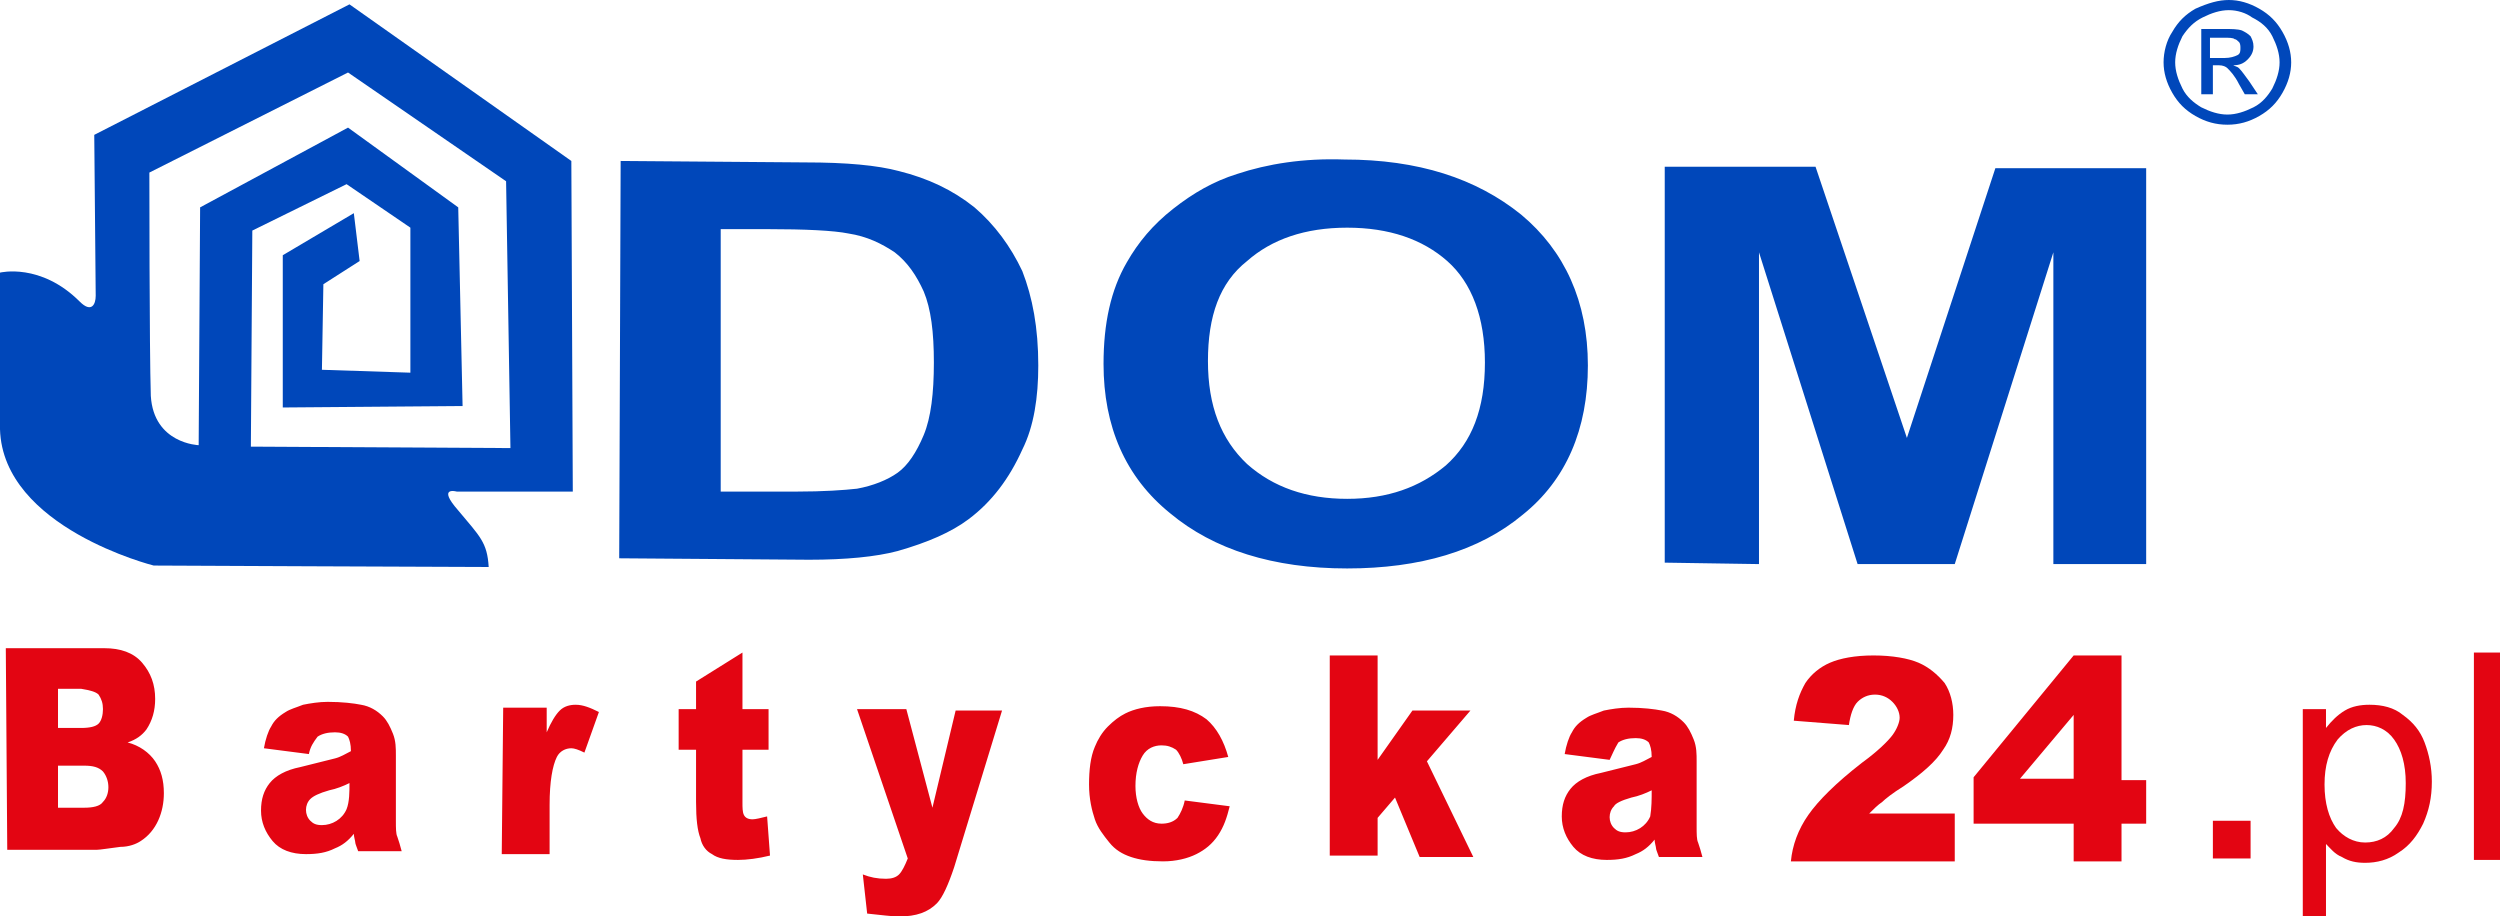
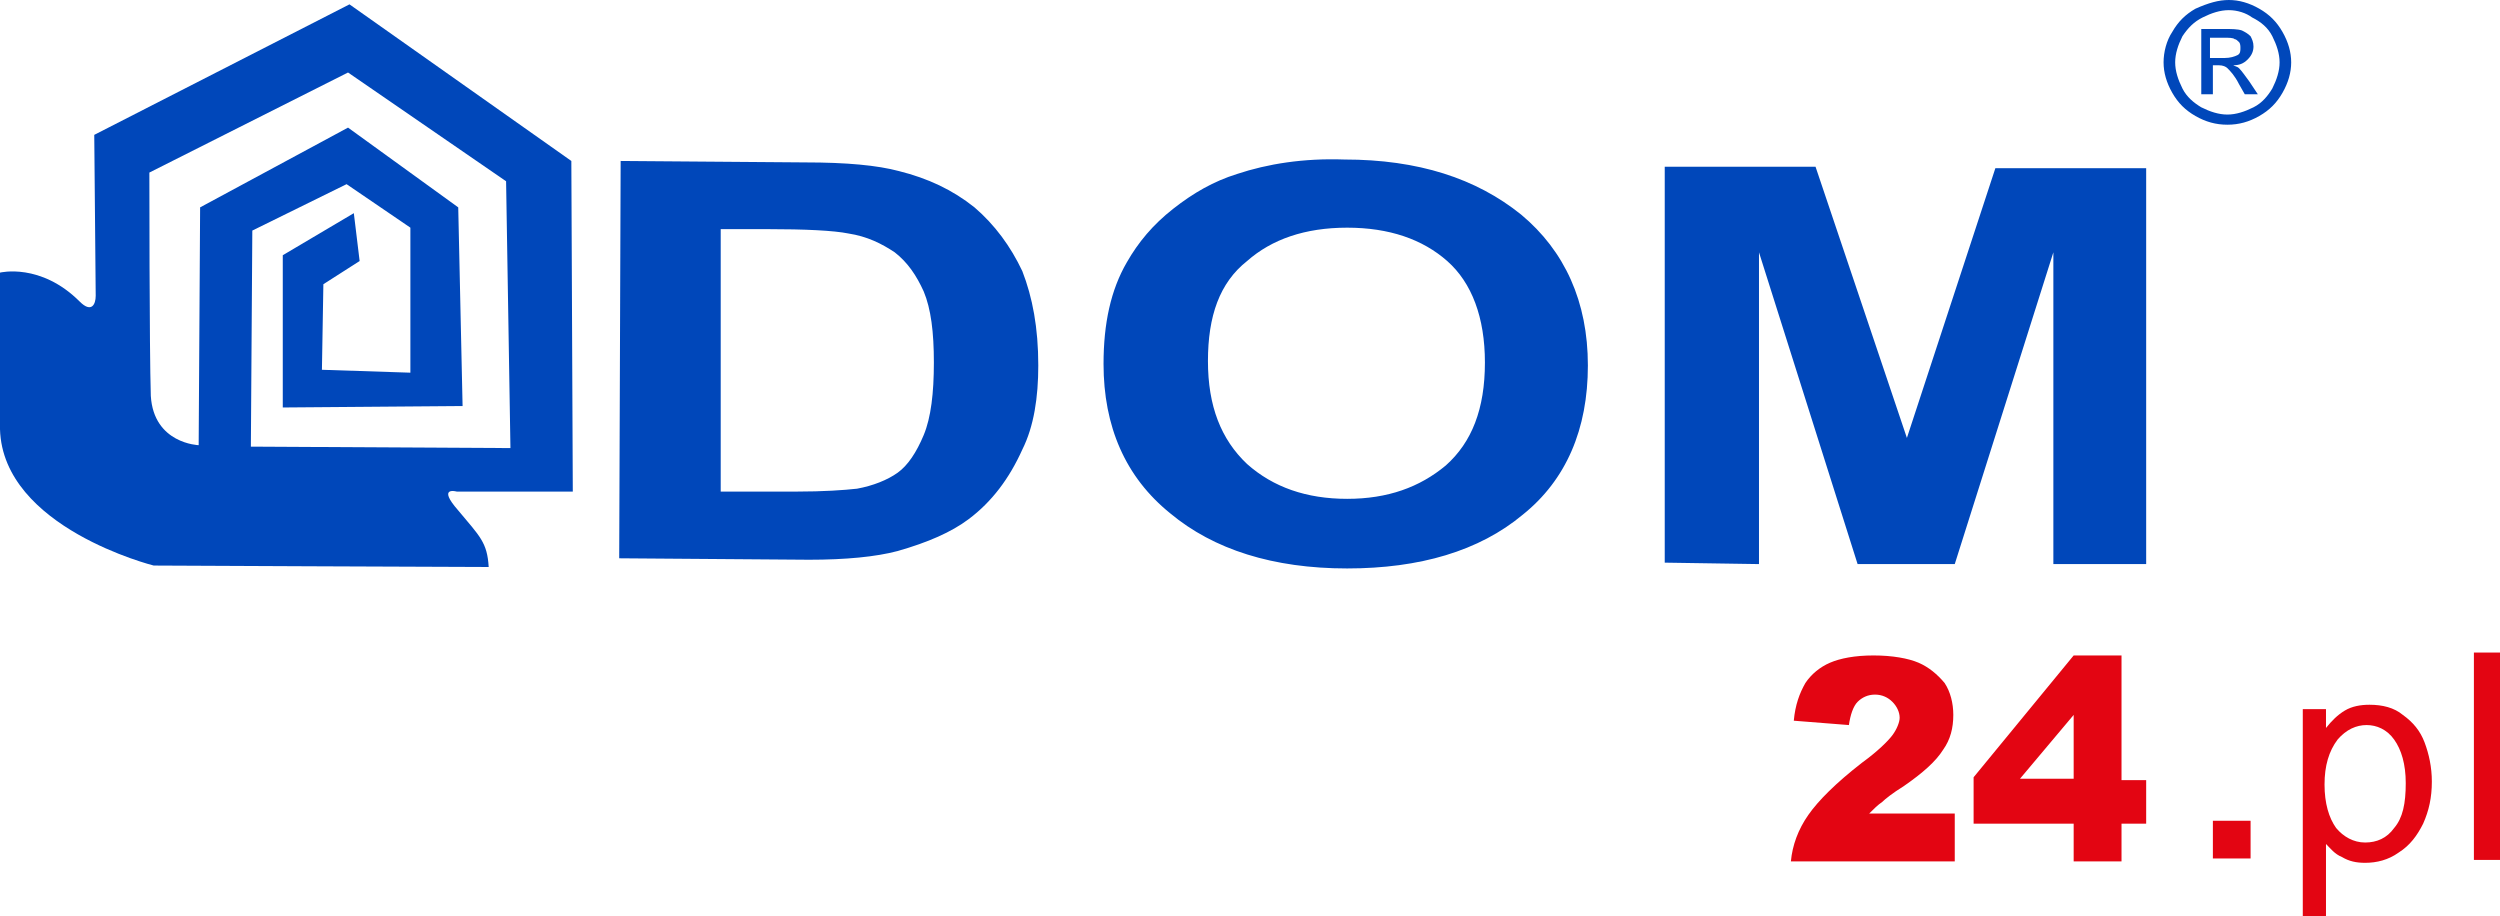
<svg xmlns="http://www.w3.org/2000/svg" version="1.1" id="Warstwa_1" x="0px" y="0px" viewBox="0 0 172.4 63.2" style="enable-background:new 0 0 172.4 63.2;" xml:space="preserve">
  <style type="text/css">
	.st0{fill:#0047BA;}
	.st1{fill:#E30512;}
</style>
  <g>
    <path class="st0" d="M24.4,14.7l-4.9,2.9l0,10.5l12.4-0.1l-0.3-13.7L24,8.8l-10.2,5.5l-0.1,16.4c0,0-3.1-0.1-3.3-3.4   c-0.1-3.2-0.1-15.4-0.1-15.4L24,5l10.9,7.5l0.3,18.4l-17.9-0.1l0.1-14.9l6.5-3.2l4.4,3l0,10l-6.1-0.2l0.1-5.9l2.5-1.6L24.4,14.7z    M31.5,33.9l8,0l-0.1-22.8L24.1,0.3L6.5,9.3l0.1,11.1c0,0.6-0.3,1.2-1.1,0.4c-2.7-2.7-5.5-2-5.5-2s-0.1,4,0,10.8   C0.2,36.4,10.6,39,10.6,39s20.9,0.1,23.1,0.1c-0.1-1.7-0.6-2.1-2.1-3.9C30.1,33.5,31.5,33.9,31.5,33.9" />
-     <path class="st1" d="M113.9,54.5c-0.4,0.2-0.9,0.4-1.4,0.5c-0.7,0.2-1.1,0.4-1.2,0.6c-0.4,0.4-0.4,1.1,0,1.5   c0.2,0.2,0.4,0.3,0.8,0.3c0.7,0,1.4-0.4,1.7-1.1C113.9,55.7,113.9,55.1,113.9,54.5 M111,52.4l-3.1-0.4c0.1-0.6,0.3-1.2,0.5-1.5   c0.2-0.4,0.5-0.7,1-1c0.3-0.2,0.7-0.3,1.2-0.5c0.5-0.1,1.1-0.2,1.7-0.2c1,0,1.8,0.1,2.3,0.2c0.6,0.1,1.1,0.4,1.5,0.8   c0.3,0.3,0.5,0.7,0.7,1.2c0.2,0.5,0.2,1,0.2,1.5l0,4.5c0,0.5,0,0.9,0.1,1.1c0.1,0.3,0.2,0.6,0.3,1l-3,0c-0.1-0.3-0.2-0.5-0.2-0.6   c0-0.1-0.1-0.4-0.1-0.6c-0.4,0.5-0.8,0.8-1.3,1c-0.6,0.3-1.2,0.4-2,0.4c-1,0-1.8-0.3-2.3-0.9c-0.5-0.6-0.8-1.3-0.8-2.1   c0-0.8,0.2-1.4,0.6-1.9c0.4-0.5,1.1-0.9,2.1-1.1c1.2-0.3,2-0.5,2.4-0.6c0.4-0.1,0.7-0.3,1.1-0.5c0-0.5-0.1-0.8-0.2-1   c-0.2-0.2-0.5-0.3-0.9-0.3c-0.5,0-0.9,0.1-1.2,0.3C111.3,51.7,111.2,52,111,52.4 M91.7,45.2l3.3,0l0,7.2l2.4-3.4l4,0l-3,3.5   l3.2,6.6l-3.7,0l-1.7-4.1l-1.2,1.4l0,2.6l-3.3,0L91.7,45.2z M81.7,55.2l3.1,0.4c-0.2,0.8-0.4,1.4-0.8,2c-0.4,0.6-0.9,1-1.5,1.3   c-0.6,0.3-1.4,0.5-2.3,0.5c-0.9,0-1.6-0.1-2.2-0.3c-0.6-0.2-1.1-0.5-1.5-1c-0.4-0.5-0.8-1-1-1.6c-0.2-0.6-0.4-1.4-0.4-2.4   c0-1,0.1-1.9,0.4-2.6c0.2-0.5,0.5-1,0.9-1.4c0.4-0.4,0.8-0.7,1.2-0.9c0.6-0.3,1.4-0.5,2.4-0.5c1.4,0,2.4,0.3,3.2,0.9   c0.7,0.6,1.2,1.5,1.5,2.6l-3.1,0.5c-0.1-0.4-0.3-0.8-0.5-1c-0.3-0.2-0.6-0.3-1-0.3c-0.5,0-1,0.2-1.3,0.7c-0.3,0.5-0.5,1.2-0.5,2.1   c0,0.8,0.2,1.5,0.5,1.9c0.3,0.4,0.7,0.7,1.3,0.7c0.4,0,0.8-0.1,1.1-0.4C81.4,56.1,81.6,55.7,81.7,55.2 M59.1,48.9l3.4,0l1.8,6.8   l1.6-6.7l3.2,0l-3.3,10.8c-0.4,1.2-0.8,2.1-1.2,2.5c-0.6,0.6-1.4,0.9-2.6,0.9c-0.5,0-1.2-0.1-2.2-0.2l-0.3-2.7   c0.5,0.2,1,0.3,1.6,0.3c0.4,0,0.7-0.1,0.9-0.3c0.2-0.2,0.4-0.6,0.6-1.1L59.1,48.9z M51.2,45l0,3.9l1.8,0l0,2.8l-1.8,0l0,3.6   c0,0.4,0,0.7,0.1,0.9c0.1,0.2,0.3,0.3,0.6,0.3c0.2,0,0.6-0.1,1-0.2l0.2,2.7c-0.8,0.2-1.6,0.3-2.2,0.3c-0.8,0-1.4-0.1-1.8-0.4   c-0.4-0.2-0.7-0.6-0.8-1.1c-0.2-0.5-0.3-1.3-0.3-2.5l0-3.6l-1.2,0l0-2.8l1.2,0l0-1.9L51.2,45z M34.7,48.8l3,0l0,1.7   c0.3-0.7,0.6-1.2,0.9-1.5c0.3-0.3,0.7-0.4,1.1-0.4c0.5,0,1,0.2,1.6,0.5l-1,2.8c-0.4-0.2-0.7-0.3-0.9-0.3c-0.4,0-0.8,0.2-1,0.6   c-0.3,0.6-0.5,1.7-0.5,3.3l0,3.4l-3.3,0L34.7,48.8z M24.1,54c-0.4,0.2-0.9,0.4-1.4,0.5c-0.7,0.2-1.1,0.4-1.3,0.6   c-0.4,0.4-0.4,1.1,0,1.5c0.2,0.2,0.4,0.3,0.8,0.3c0.7,0,1.4-0.4,1.7-1.1C24.1,55.3,24.1,54.6,24.1,54 M21.3,52l-3.1-0.4   c0.1-0.6,0.3-1.2,0.5-1.5c0.2-0.4,0.5-0.7,1-1c0.3-0.2,0.7-0.3,1.2-0.5c0.5-0.1,1.1-0.2,1.7-0.2c1,0,1.8,0.1,2.3,0.2   c0.6,0.1,1.1,0.4,1.5,0.8c0.3,0.3,0.5,0.7,0.7,1.2c0.2,0.5,0.2,1,0.2,1.5l0,4.5c0,0.5,0,0.9,0.1,1.1c0.1,0.3,0.2,0.6,0.3,1l-3,0   c-0.1-0.3-0.2-0.5-0.2-0.6c0-0.1-0.1-0.4-0.1-0.6c-0.4,0.5-0.8,0.8-1.3,1c-0.6,0.3-1.2,0.4-2,0.4c-1,0-1.8-0.3-2.3-0.9   c-0.5-0.6-0.8-1.3-0.8-2.1c0-0.8,0.2-1.4,0.6-1.9c0.4-0.5,1.1-0.9,2.1-1.1c1.2-0.3,2-0.5,2.4-0.6c0.4-0.1,0.7-0.3,1.1-0.5   c0-0.5-0.1-0.8-0.2-1c-0.2-0.2-0.5-0.3-0.9-0.3c-0.5,0-0.9,0.1-1.2,0.3C21.6,51.2,21.4,51.5,21.3,52 M4,55.7l1.8,0   c0.6,0,1.1-0.1,1.3-0.4c0.5-0.5,0.5-1.5,0-2.1c-0.3-0.3-0.7-0.4-1.3-0.4l-1.8,0L4,55.7z M4,50.2l1.6,0c0.6,0,1-0.1,1.2-0.3   c0.2-0.2,0.3-0.6,0.3-1c0-0.4-0.1-0.7-0.3-1c-0.2-0.2-0.6-0.3-1.2-0.4l-1.6,0L4,50.2z M0.4,44.7l6.8,0c1.1,0,2,0.3,2.6,1   c0.6,0.7,0.9,1.5,0.9,2.5c0,0.8-0.2,1.5-0.6,2.1c-0.3,0.4-0.7,0.7-1.3,0.9c0.8,0.2,1.5,0.7,1.9,1.3c0.4,0.6,0.6,1.3,0.6,2.2   c0,1.3-0.5,2.6-1.6,3.3c-0.3,0.2-0.8,0.4-1.4,0.4c-0.8,0.1-1.4,0.2-1.6,0.2l-6.2,0L0.4,44.7z" />
    <path class="st0" d="M114.8,38.8l0-27.3l10.4,0l6.3,18.7l6.1-18.6l10.4,0l0,27.3l-6.4,0l0-21.5l-6.8,21.5l-6.7,0l-6.8-21.5l0,21.5   L114.8,38.8z M83.3,24.9c0,3.1,0.9,5.4,2.7,7.1c1.8,1.6,4.1,2.4,6.9,2.4c2.8,0,5-0.8,6.8-2.3c1.8-1.6,2.7-3.9,2.7-7.1   c0-3.1-0.9-5.5-2.6-7c-1.7-1.5-4-2.3-6.9-2.3c-2.9,0-5.2,0.8-6.9,2.3C84.1,19.5,83.3,21.8,83.3,24.9 M76.1,25.1   c0-2.8,0.5-5.1,1.6-7c0.8-1.4,1.8-2.6,3.2-3.7c1.4-1.1,2.8-1.9,4.4-2.4c2.1-0.7,4.6-1.1,7.4-1c5.1,0,9.1,1.3,12.2,3.8   c3,2.5,4.6,6,4.6,10.4c0,4.4-1.5,7.9-4.5,10.3c-3,2.5-7.1,3.7-12.1,3.7c-5.1,0-9.2-1.3-12.2-3.8C77.6,32.9,76.1,29.4,76.1,25.1    M49.7,15.8l0,18.1l5.2,0c1.9,0,3.3-0.1,4.2-0.2c1.1-0.2,2.1-0.6,2.8-1.1c0.7-0.5,1.3-1.4,1.8-2.6c0.5-1.2,0.7-2.9,0.7-5   c0-2.1-0.2-3.7-0.7-4.9c-0.5-1.1-1.1-2-2-2.7c-0.9-0.6-1.9-1.1-3.2-1.3c-1-0.2-2.9-0.3-5.7-0.3L49.7,15.8z M42.8,11.1l12.7,0.1   c2.9,0,5,0.2,6.5,0.6c2,0.5,3.7,1.3,5.2,2.5c1.4,1.2,2.5,2.7,3.3,4.4c0.7,1.8,1.1,3.9,1.1,6.5c0,2.2-0.3,4.2-1.1,5.8   c-0.9,2-2.1,3.6-3.7,4.8c-1.2,0.9-2.8,1.6-4.9,2.2c-1.5,0.4-3.6,0.6-6.1,0.6l-13.1-0.1L42.8,11.1z" />
    <path class="st1" d="M143,53.7v-4.4l-3.7,4.4H143z M143,56.8h-6.9v-3.2l6.9-8.4h3.3v8.6h1.7v3h-1.7v2.6H143V56.8z M134.9,59.4   h-11.4c0.1-1.1,0.5-2.2,1.2-3.2c0.7-1,1.9-2.2,3.7-3.6c1.1-0.8,1.8-1.5,2.1-1.9c0.3-0.4,0.5-0.9,0.5-1.2c0-0.4-0.2-0.8-0.5-1.1   c-0.3-0.3-0.7-0.5-1.2-0.5c-0.5,0-0.9,0.2-1.2,0.5c-0.3,0.3-0.5,0.9-0.6,1.6l-3.8-0.3c0.1-1.1,0.4-1.9,0.8-2.6   c0.4-0.6,1-1.1,1.7-1.4c0.7-0.3,1.7-0.5,3-0.5c1.3,0,2.4,0.2,3.1,0.5c0.7,0.3,1.3,0.8,1.8,1.4c0.4,0.6,0.6,1.4,0.6,2.2   c0,0.9-0.2,1.7-0.7,2.4c-0.5,0.8-1.4,1.6-2.7,2.5c-0.8,0.5-1.3,0.9-1.5,1.1c-0.3,0.2-0.6,0.5-0.9,0.8h5.9V59.4z" />
    <path class="st0" d="M152.5,4h0.9c0.4,0,0.7-0.1,0.9-0.2c0.2-0.1,0.2-0.3,0.2-0.5c0-0.1,0-0.3-0.1-0.4c-0.1-0.1-0.2-0.2-0.3-0.2   c-0.1-0.1-0.4-0.1-0.8-0.1h-0.9V4z M151.8,6.6V2h1.6c0.5,0,0.9,0,1.2,0.1c0.2,0.1,0.4,0.2,0.6,0.4c0.1,0.2,0.2,0.4,0.2,0.7   c0,0.3-0.1,0.6-0.4,0.9s-0.6,0.4-1,0.4c0.2,0.1,0.3,0.1,0.4,0.2c0.2,0.2,0.4,0.5,0.7,0.9l0.6,0.9h-0.9l-0.4-0.7   c-0.3-0.6-0.6-0.9-0.8-1.1c-0.1-0.1-0.3-0.2-0.6-0.2h-0.4v2H151.8z M153.7,0.7c-0.6,0-1.2,0.2-1.8,0.5c-0.6,0.3-1,0.7-1.4,1.3   c-0.3,0.6-0.5,1.2-0.5,1.8c0,0.6,0.2,1.2,0.5,1.8c0.3,0.6,0.8,1,1.3,1.3c0.6,0.3,1.2,0.5,1.8,0.5c0.6,0,1.2-0.2,1.8-0.5   c0.6-0.3,1-0.8,1.3-1.3c0.3-0.6,0.5-1.2,0.5-1.8c0-0.6-0.2-1.2-0.5-1.8c-0.3-0.6-0.8-1-1.4-1.3C154.9,0.9,154.3,0.7,153.7,0.7    M153.7,0c0.7,0,1.4,0.2,2.1,0.6c0.7,0.4,1.2,0.9,1.6,1.6c0.4,0.7,0.6,1.4,0.6,2.1c0,0.7-0.2,1.4-0.6,2.1c-0.4,0.7-0.9,1.2-1.6,1.6   c-0.7,0.4-1.4,0.6-2.2,0.6c-0.8,0-1.5-0.2-2.2-0.6c-0.7-0.4-1.2-0.9-1.6-1.6c-0.4-0.7-0.6-1.4-0.6-2.1c0-0.7,0.2-1.5,0.6-2.1   c0.4-0.7,0.9-1.2,1.6-1.6C152.3,0.2,153,0,153.7,0" />
  </g>
  <rect x="152.6" y="56.6" class="st1" width="2.6" height="2.6" />
  <g>
    <path class="st1" d="M160.3,54.1c0,1.3,0.3,2.3,0.8,3c0.5,0.6,1.2,1,2,1c0.8,0,1.5-0.3,2-1c0.6-0.7,0.8-1.7,0.8-3.1   c0-1.3-0.3-2.3-0.8-3c-0.5-0.7-1.2-1-1.9-1c-0.7,0-1.4,0.3-2,1C160.6,51.8,160.3,52.8,160.3,54.1 M158.8,63.2V48.9h1.6v1.3   c0.4-0.5,0.8-0.9,1.3-1.2c0.5-0.3,1.1-0.4,1.7-0.4c0.9,0,1.7,0.2,2.3,0.7c0.7,0.5,1.2,1.1,1.5,1.9c0.3,0.8,0.5,1.7,0.5,2.7   c0,1.1-0.2,2-0.6,2.9c-0.4,0.8-0.9,1.5-1.7,2c-0.7,0.5-1.5,0.7-2.3,0.7c-0.6,0-1.1-0.1-1.6-0.4c-0.5-0.2-0.8-0.6-1.1-0.9v5H158.8z" />
  </g>
  <rect x="170.6" y="45" class="st1" width="1.8" height="14.3" />
</svg>